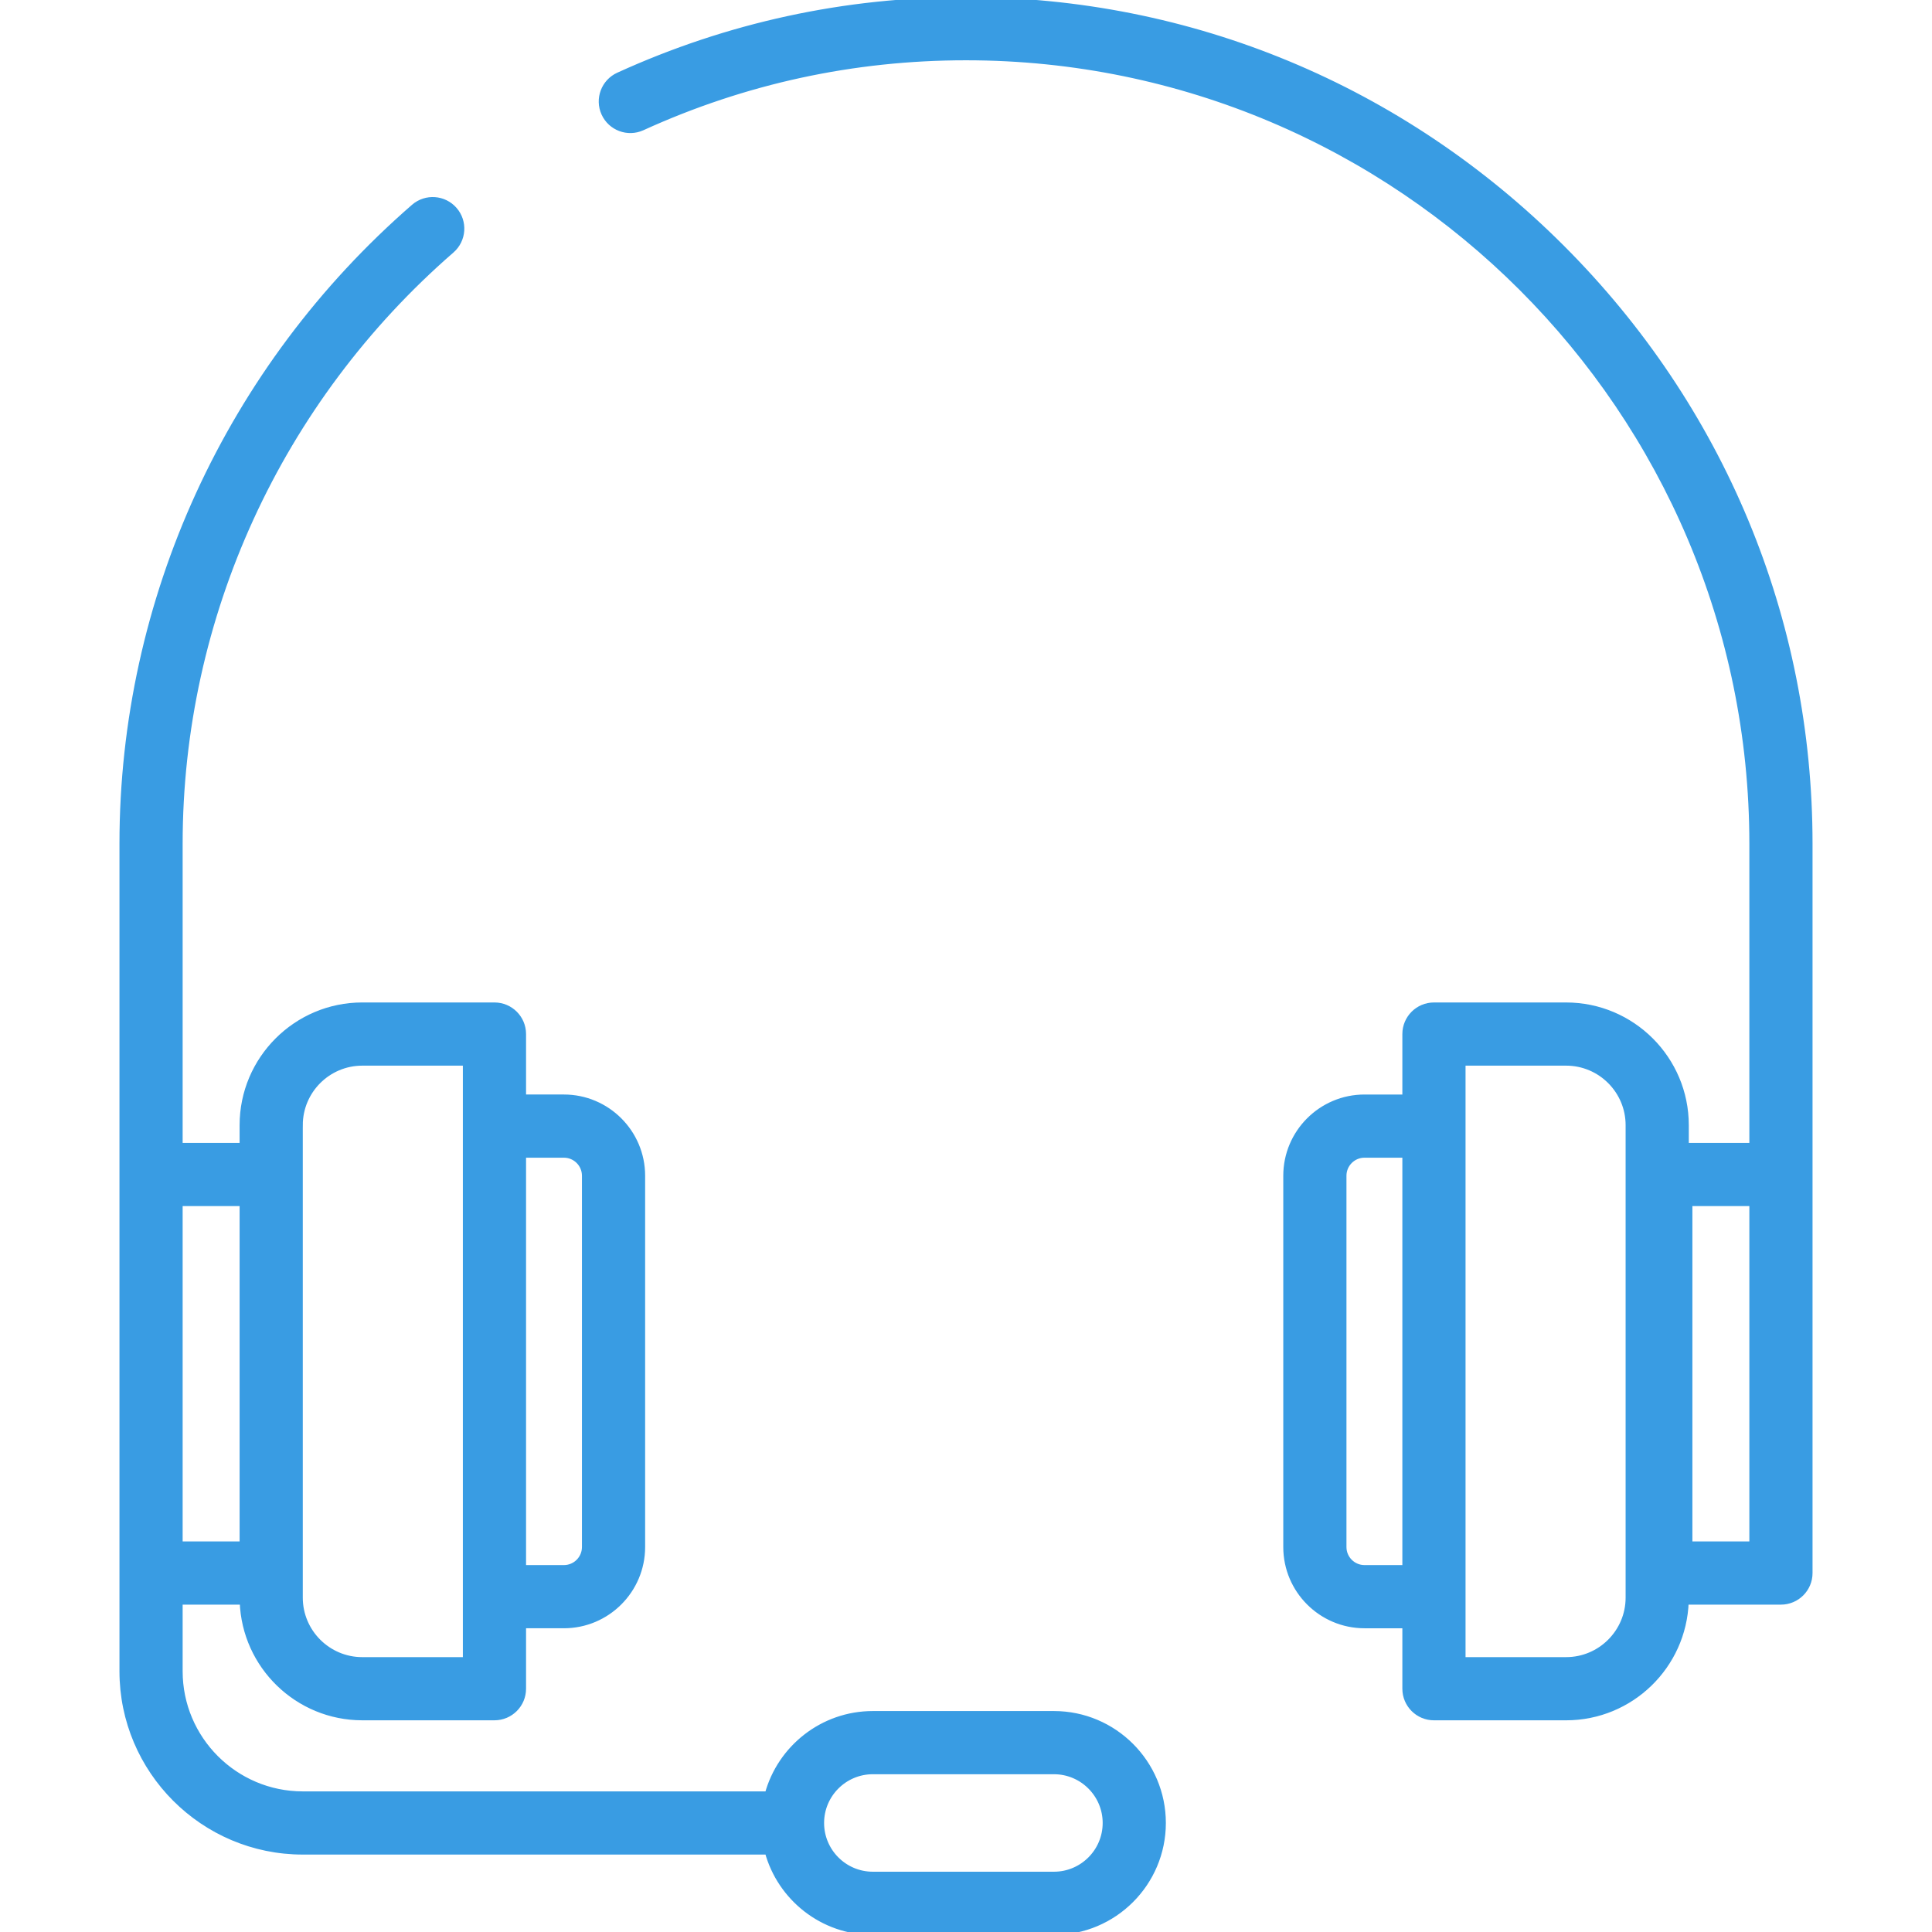
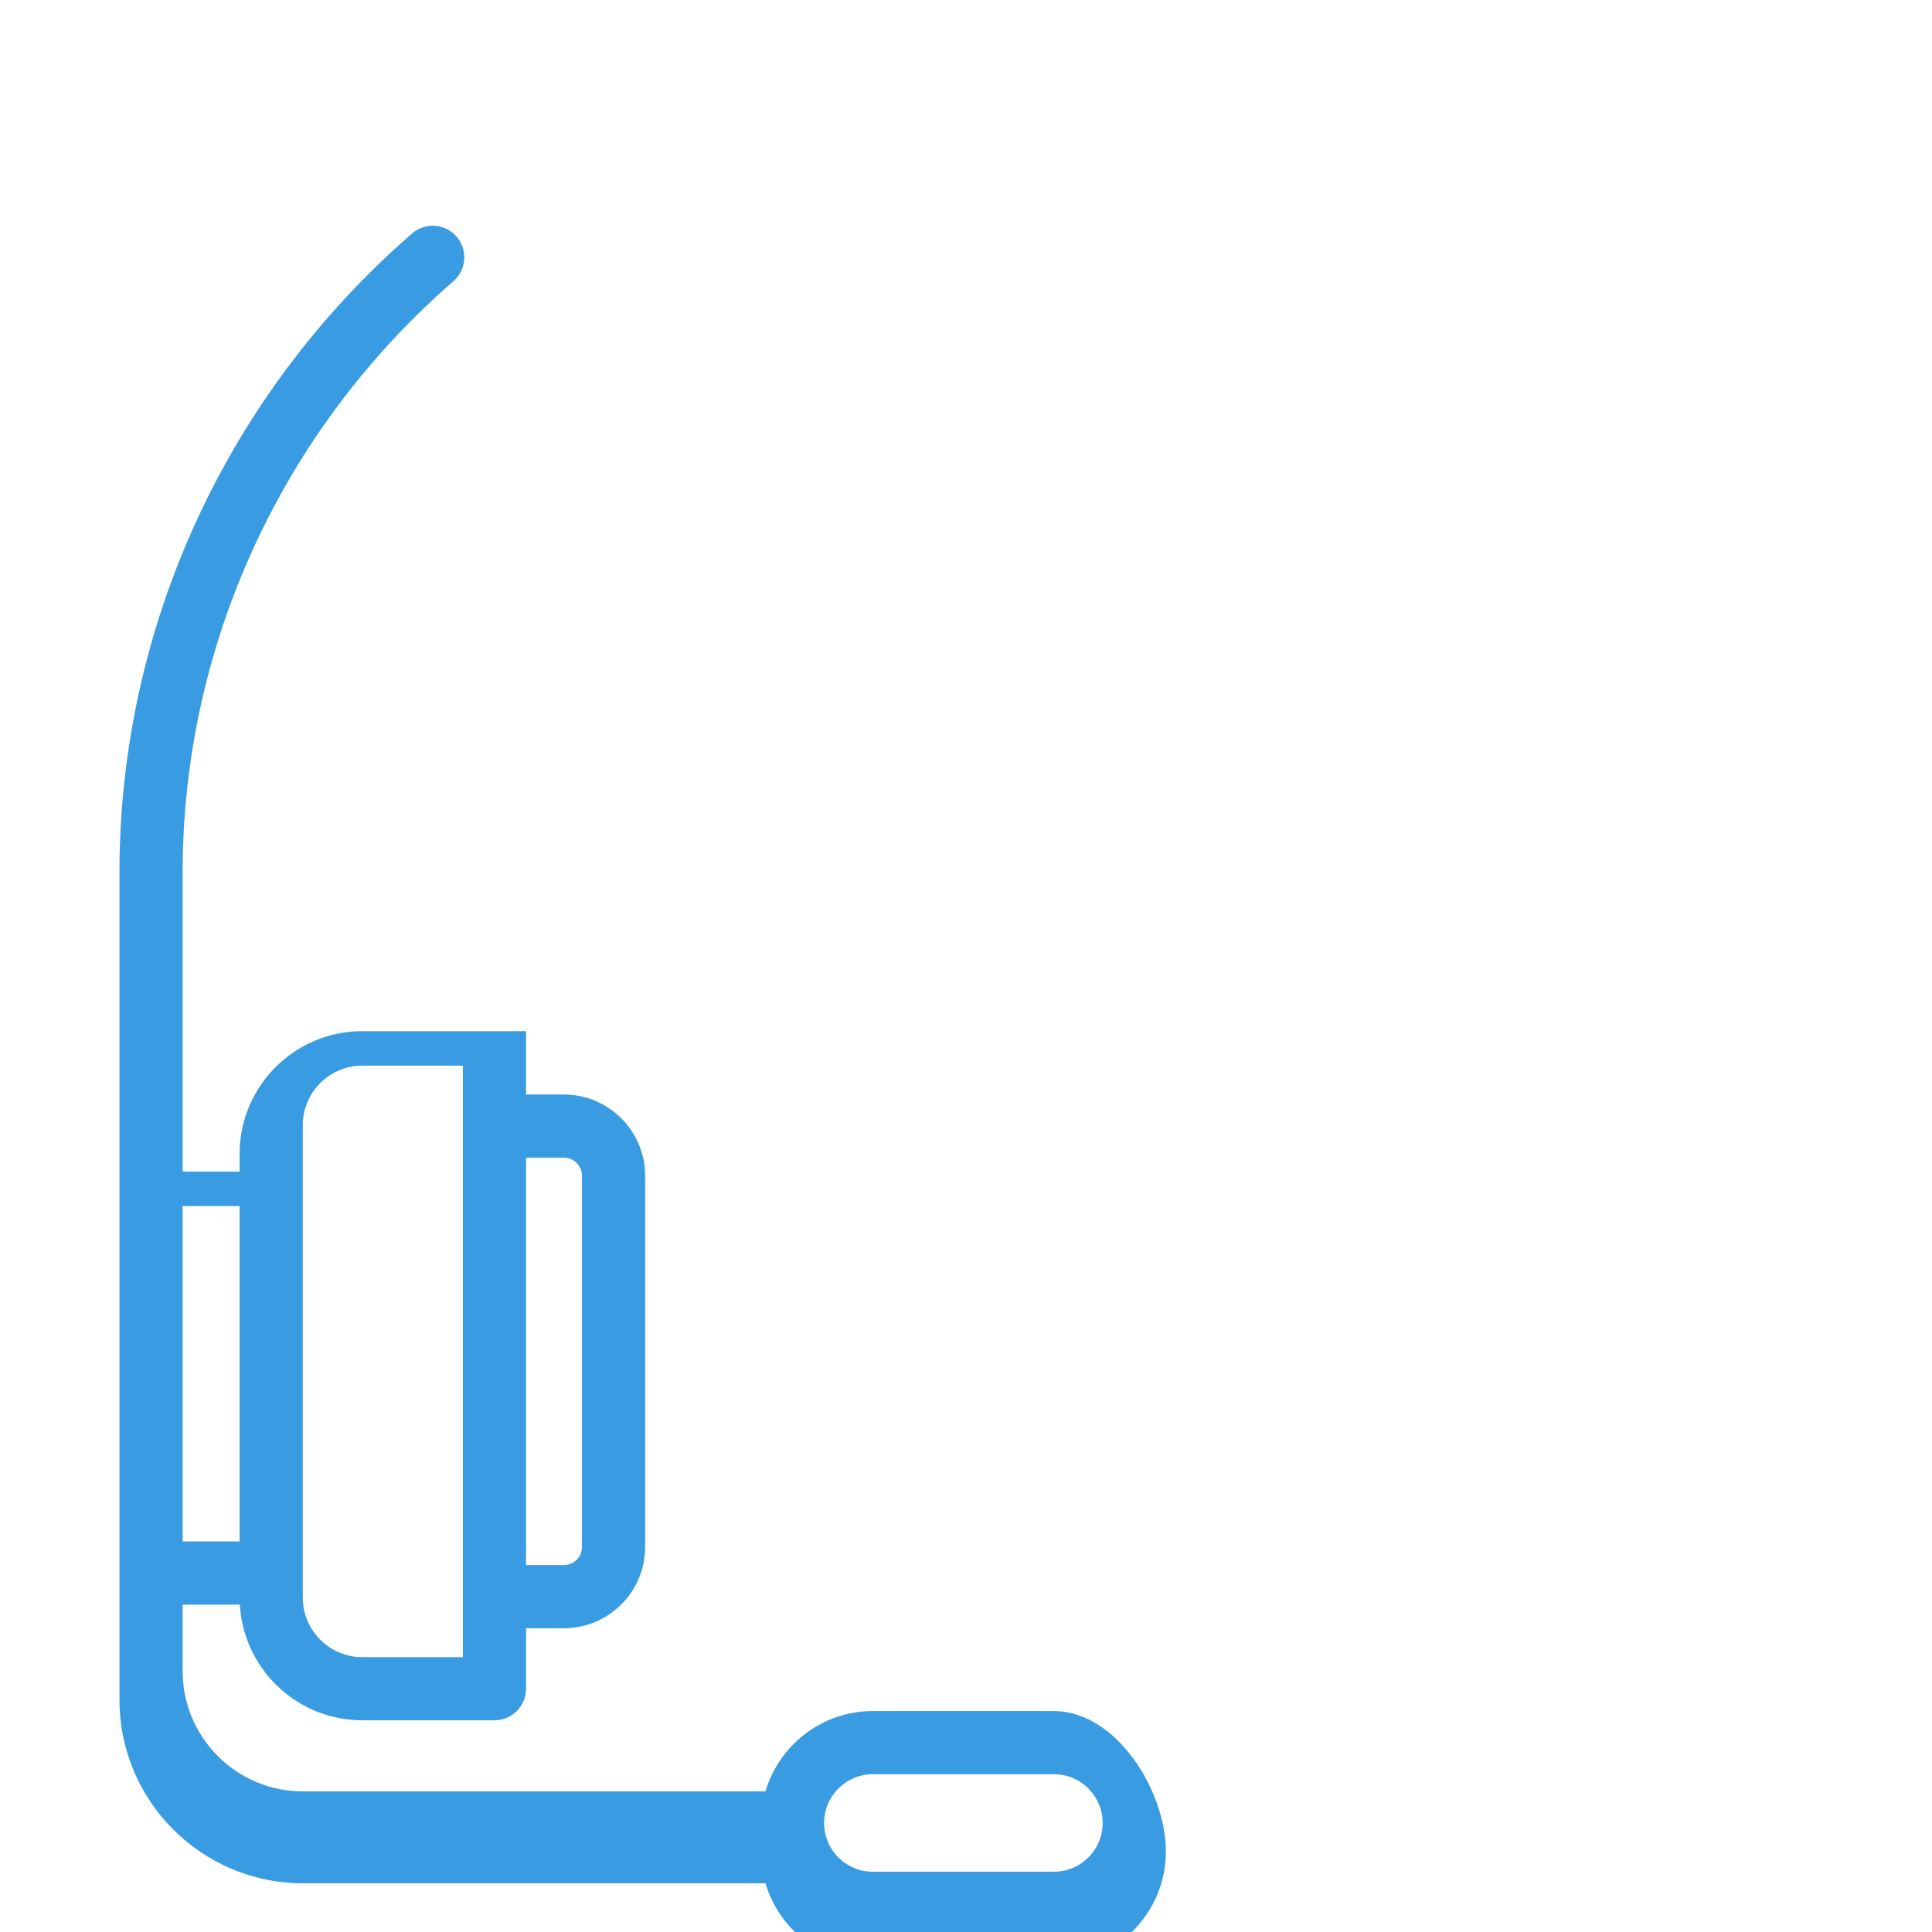
<svg xmlns="http://www.w3.org/2000/svg" fill="#399ce3" height="800px" width="800px" version="1.1" id="Capa_1" viewBox="0 0 512.001 512.001" xml:space="preserve" stroke="#399ce3" stroke-width="1.536">
  <g id="SVGRepo_bgCarrier" stroke-width="0" />
  <g id="SVGRepo_tracerCarrier" stroke-linecap="round" stroke-linejoin="round" />
  <g id="SVGRepo_iconCarrier">
    <g>
      <g>
-         <path d="M413.906,65.669C371.559,23.322,315.481,0,256,0c-32.044,0-63.034,6.719-92.108,19.971 c-3.821,1.742-5.507,6.251-3.766,10.073c1.742,3.822,6.251,5.507,10.073,3.766C197.281,21.466,226.148,15.208,256,15.208 c114.893,0,208.366,93.472,208.366,208.367v80.079h-17.584v-5.477c0-17.504-14.24-31.744-31.744-31.744h-35.026 c-4.199,0-7.604,3.404-7.604,7.604v16.79h-10.8c-11.445,0-20.758,9.312-20.758,20.758v98.398c0,11.445,9.312,20.758,20.758,20.758 h10.8v16.789c0,4.2,3.405,7.604,7.604,7.604h35.026c17.139,0,31.14-13.656,31.716-30.656h25.216c4.199,0,7.604-3.404,7.604-7.604 v-99.686v-5.929v-87.683C479.574,164.094,456.253,108.015,413.906,65.669z M372.408,415.53h-10.8v0.001 c-3.06,0-5.55-2.489-5.55-5.55v-98.398c0-3.061,2.49-5.55,5.55-5.55h10.8V415.53z M431.574,423.388 c0,9.118-7.417,16.536-16.536,16.536h-27.422v-16.789V298.43v-16.79h27.422c9.118,0,16.536,7.417,16.536,16.536V423.388z M464.366,409.266h-16.632v-90.405h16.632V409.266z" />
-       </g>
+         </g>
    </g>
    <g>
      <g>
-         <path d="M279.304,454.214h-47.993c-13.301,0-24.524,9.036-27.871,21.291H80.248c-17.983,0-32.613-14.63-32.613-32.613v-18.418 h16.66c0.576,17,14.577,30.656,31.716,30.656h35.026c4.199,0,7.604-3.404,7.604-7.604v-16.788h10.8 c11.445,0,20.758-9.312,20.758-20.758v-98.398c0-11.445-9.312-20.758-20.758-20.758h-10.8v-16.79c0-4.2-3.405-7.604-7.604-7.604 H96.01c-17.503,0-31.744,14.24-31.744,31.744v5.477H47.635v-80.079c0-60.149,26.255-117.46,72.031-157.238 c3.169-2.755,3.506-7.557,0.752-10.727c-2.754-3.17-7.557-3.508-10.728-0.752c-49.101,42.668-77.263,104.164-77.263,168.72v87.683 v5.929v72.31v27.374v26.022c0,26.369,21.452,47.821,47.821,47.821h123.193c3.348,12.253,14.57,21.287,27.87,21.287h47.993 c15.932,0,28.893-12.961,28.893-28.893S295.236,454.214,279.304,454.214z M138.641,306.035h10.8v-0.001 c3.06,0,5.55,2.489,5.55,5.55v98.398c0,3.061-2.49,5.55-5.55,5.55h-10.8V306.035z M79.474,416.87V311.258v-13.081h0.001 c0-9.118,7.417-16.536,16.536-16.536h27.422v16.79v124.705v16.789H96.01c-9.118,0-16.536-7.417-16.536-16.536V416.87z M47.635,389.496v-70.635h16.632v90.405H47.635V389.496z M279.304,496.792h-47.993c-7.546,0-13.685-6.14-13.685-13.685 c0-7.545,6.139-13.685,13.685-13.685h47.993c7.546,0,13.685,6.14,13.685,13.685S286.85,496.792,279.304,496.792z" />
+         <path d="M279.304,454.214h-47.993c-13.301,0-24.524,9.036-27.871,21.291H80.248c-17.983,0-32.613-14.63-32.613-32.613v-18.418 h16.66c0.576,17,14.577,30.656,31.716,30.656h35.026c4.199,0,7.604-3.404,7.604-7.604v-16.788h10.8 c11.445,0,20.758-9.312,20.758-20.758v-98.398c0-11.445-9.312-20.758-20.758-20.758h-10.8v-16.79H96.01c-17.503,0-31.744,14.24-31.744,31.744v5.477H47.635v-80.079c0-60.149,26.255-117.46,72.031-157.238 c3.169-2.755,3.506-7.557,0.752-10.727c-2.754-3.17-7.557-3.508-10.728-0.752c-49.101,42.668-77.263,104.164-77.263,168.72v87.683 v5.929v72.31v27.374v26.022c0,26.369,21.452,47.821,47.821,47.821h123.193c3.348,12.253,14.57,21.287,27.87,21.287h47.993 c15.932,0,28.893-12.961,28.893-28.893S295.236,454.214,279.304,454.214z M138.641,306.035h10.8v-0.001 c3.06,0,5.55,2.489,5.55,5.55v98.398c0,3.061-2.49,5.55-5.55,5.55h-10.8V306.035z M79.474,416.87V311.258v-13.081h0.001 c0-9.118,7.417-16.536,16.536-16.536h27.422v16.79v124.705v16.789H96.01c-9.118,0-16.536-7.417-16.536-16.536V416.87z M47.635,389.496v-70.635h16.632v90.405H47.635V389.496z M279.304,496.792h-47.993c-7.546,0-13.685-6.14-13.685-13.685 c0-7.545,6.139-13.685,13.685-13.685h47.993c7.546,0,13.685,6.14,13.685,13.685S286.85,496.792,279.304,496.792z" />
      </g>
    </g>
  </g>
</svg>